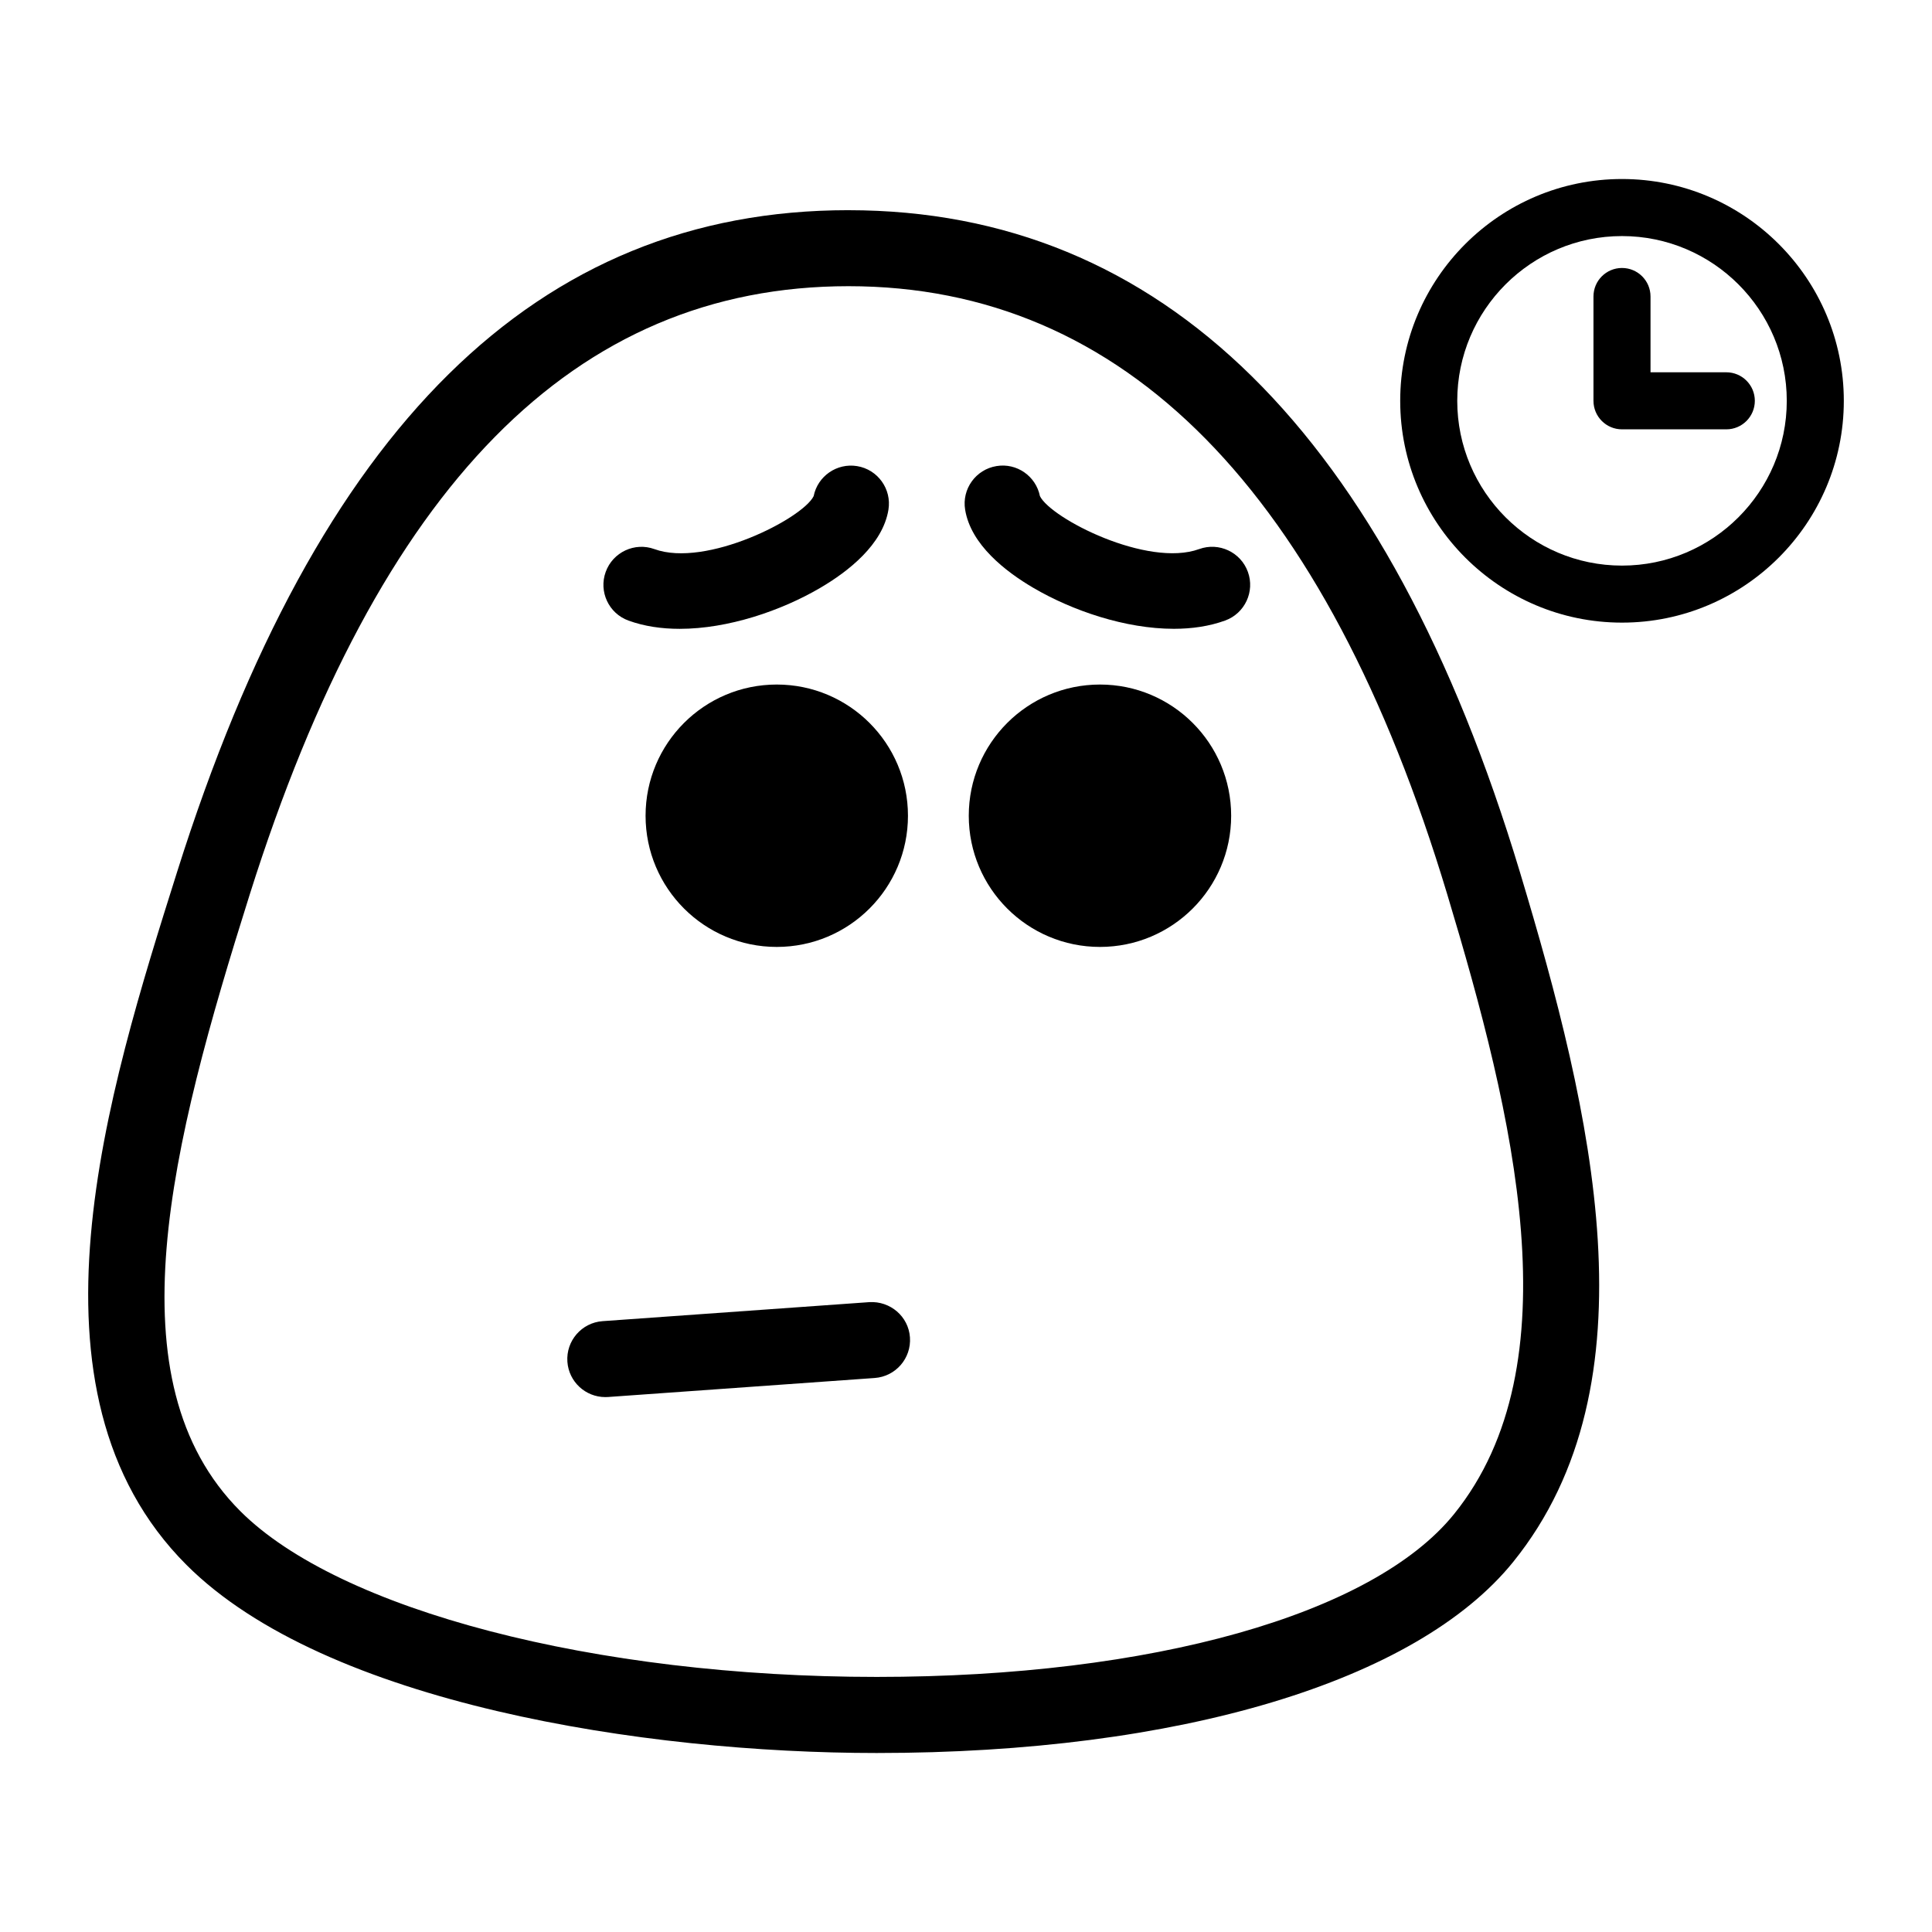
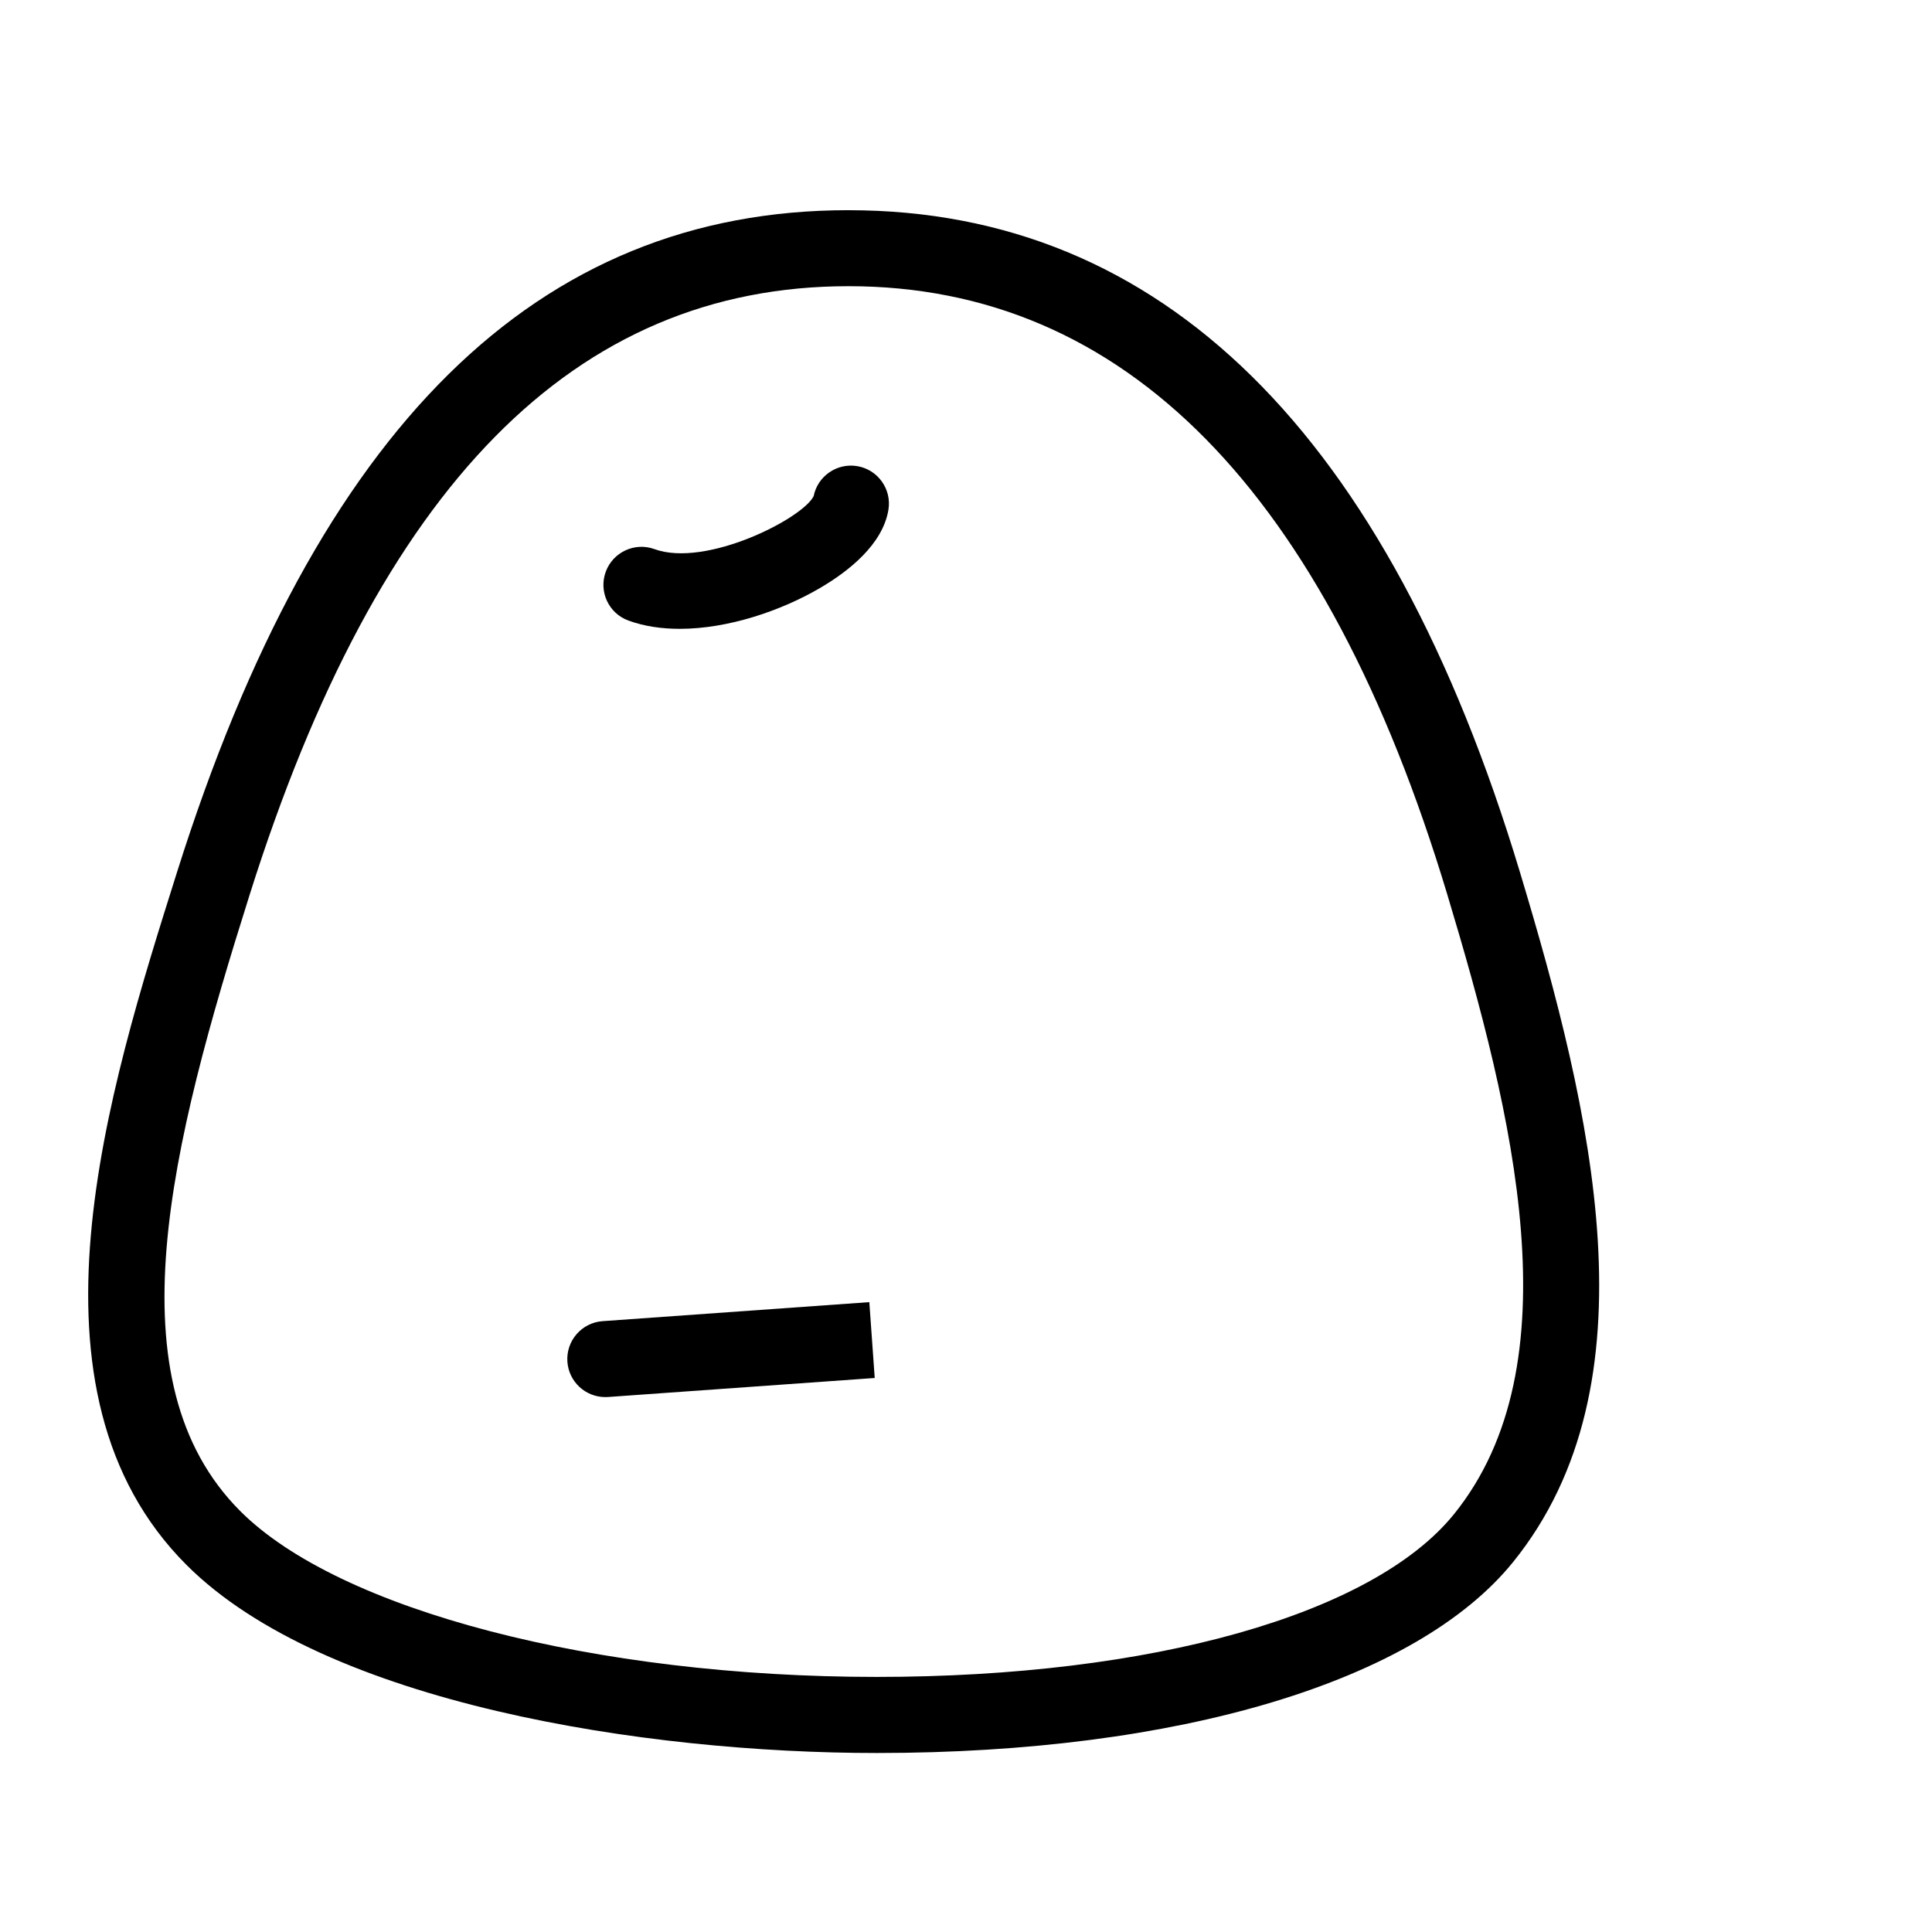
<svg xmlns="http://www.w3.org/2000/svg" fill="#000000" width="800px" height="800px" version="1.1" viewBox="144 144 512 512">
  <g>
    <path d="m368.85 199.7c-82.484 0-140.68 57.359-177.91 175.35-18.344 58.117-43.469 137.71 2.484 183.67 36.781 36.781 121.52 49.844 182.91 49.844 79.996 0 143.05-18.922 168.67-50.629 38.215-47.312 20.969-119.14 1.809-182.76-35.078-116.43-94.953-175.47-177.96-175.47zm160.48 345.56c-21.508 26.605-80.125 43.141-152.99 43.141-74.605 0-142.38-17.652-168.66-43.938-34.445-34.449-18.48-96.922 2.484-163.36 34.238-108.52 86.152-161.26 158.7-161.26 73.066 0 126.45 54.215 158.66 161.13 17.672 58.684 33.848 124.61 1.812 164.28z" />
-     <path d="m374.38 489.08-70.68 5.039c-5.551 0.395-9.73 5.215-9.336 10.766 0.379 5.305 4.801 9.355 10.039 9.355 0.242 0 0.484-0.012 0.727-0.02l70.68-5.039c5.551-0.402 9.73-5.215 9.336-10.777-0.391-5.547-5.223-9.652-10.766-9.324z" />
-     <path d="m384.62 360.18c0 19.199-15.566 34.766-34.77 34.766-19.199 0-34.766-15.566-34.766-34.766 0-19.203 15.566-34.77 34.766-34.77 19.203 0 34.77 15.566 34.77 34.77" />
-     <path d="m470.27 360.18c0 19.199-15.566 34.766-34.77 34.766-19.199 0-34.766-15.566-34.766-34.766 0-19.203 15.566-34.77 34.766-34.77 19.203 0 34.77 15.566 34.77 34.77" />
-     <path d="m461.79 289.51c-13.703 4.977-39.285-8.105-42.199-14.035-1.062-5.297-6.137-8.855-11.504-7.961-5.496 0.898-9.219 6.074-8.316 11.566 1.508 9.234 10.66 16.359 18.078 20.707 10.348 6.066 24.41 10.852 37.23 10.852 4.793 0 9.406-0.672 13.586-2.188 5.234-1.895 7.934-7.68 6.035-12.906-1.895-5.227-7.684-7.934-12.91-6.035z" />
+     <path d="m374.38 489.08-70.68 5.039c-5.551 0.395-9.73 5.215-9.336 10.766 0.379 5.305 4.801 9.355 10.039 9.355 0.242 0 0.484-0.012 0.727-0.02l70.68-5.039z" />
    <path d="m310.55 308.46c4.188 1.523 8.801 2.188 13.586 2.188 12.816 0 26.883-4.785 37.23-10.852 7.418-4.348 16.57-11.473 18.078-20.707 0.898-5.492-2.828-10.672-8.316-11.566-5.356-0.871-10.445 2.664-11.504 7.961-2.918 5.93-28.492 19.016-42.199 14.035-5.219-1.895-11.008 0.805-12.906 6.035-1.898 5.227 0.797 11.008 6.031 12.906z" />
-     <path d="m573.85 191.44c-32.414 0-58.781 26.371-58.781 58.781s26.363 58.781 58.781 58.781c32.41 0 58.781-26.371 58.781-58.781s-26.375-58.781-58.781-58.781zm0 102.45c-24.078 0-43.664-19.59-43.664-43.664 0-24.078 19.59-43.664 43.664-43.664 24.07 0 43.664 19.59 43.664 43.664 0 24.074-19.59 43.664-43.664 43.664z" />
-     <path d="m601.49 242.66h-20.086v-20.086c0-4.176-3.387-7.559-7.559-7.559-4.176 0-7.559 3.379-7.559 7.559v27.645c0 4.176 3.379 7.559 7.559 7.559h27.645c4.172 0 7.559-3.379 7.559-7.559 0-4.18-3.387-7.559-7.559-7.559z" />
  </g>
</svg>